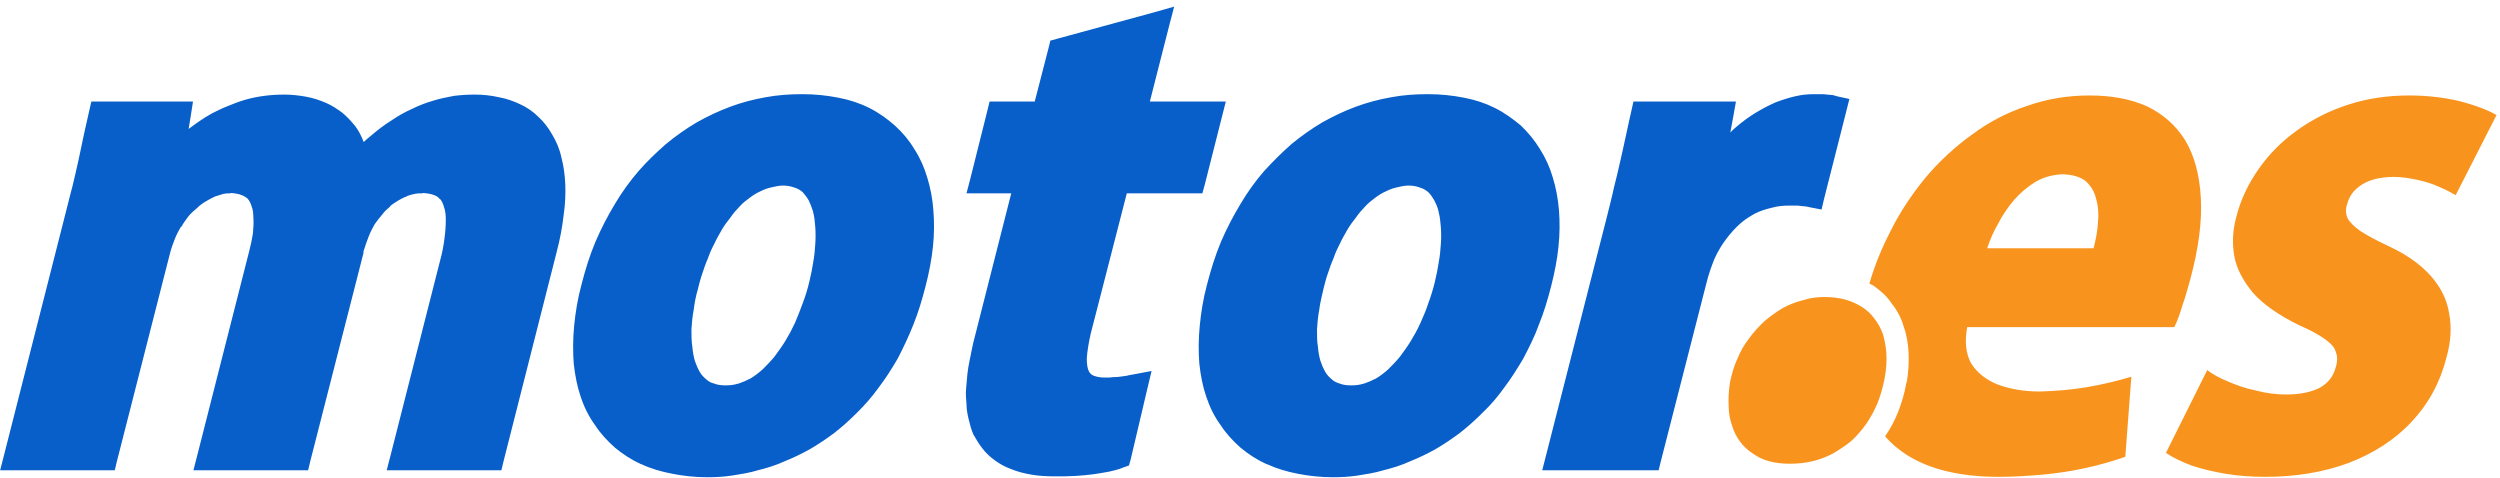
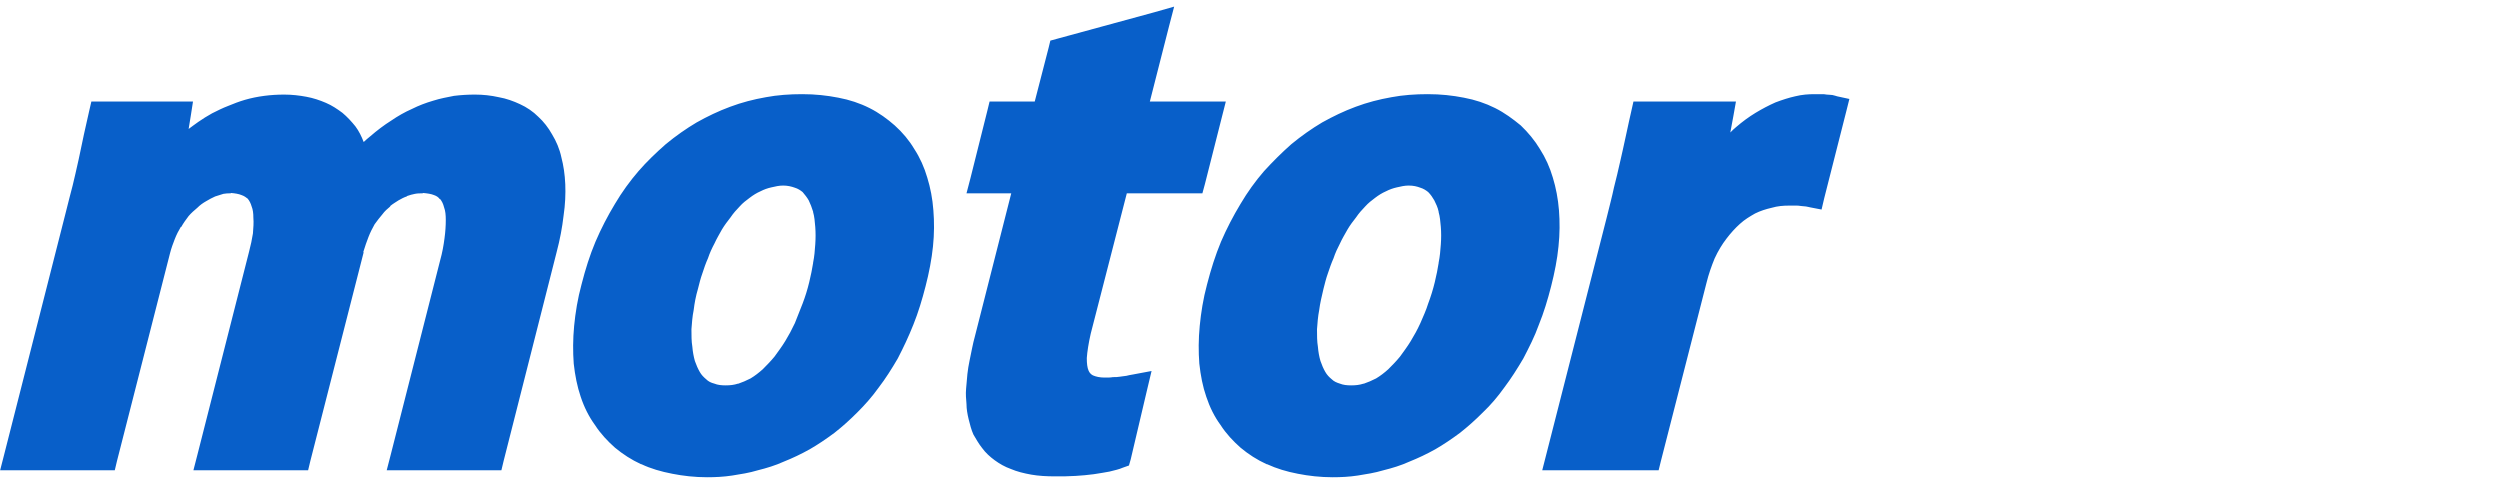
<svg xmlns="http://www.w3.org/2000/svg" width="100%" height="100%" viewBox="0 0 251 48" version="1.1" xml:space="preserve" style="fill-rule:evenodd;clip-rule:evenodd;stroke-linejoin:round;stroke-miterlimit:1.414;">
-   <path d="M250.653,11.552c-1.003,-0.571 -2.228,-1.01 -3.706,-1.397c-1.484,-0.349 -3.184,-0.571 -5.061,-0.571c-2.178,0 -4.232,0.304 -6.109,0.918c-1.917,0.614 -3.615,1.484 -5.146,2.582c-1.521,1.088 -2.788,2.355 -3.836,3.845c-1.046,1.484 -1.832,3.098 -2.27,4.85c-0.346,1.269 -0.433,2.534 -0.217,3.847c0.217,1.309 0.874,2.529 1.877,3.757c1.043,1.18 2.614,2.273 4.665,3.278c1.133,0.484 1.964,0.961 2.532,1.355c0.61,0.439 1.001,0.831 1.13,1.31c0.179,0.439 0.179,0.965 0,1.529c-0.214,0.878 -0.737,1.574 -1.568,2.058c-0.832,0.434 -1.964,0.694 -3.398,0.694c-1.001,0 -2.009,-0.128 -3.015,-0.39c-1.048,-0.219 -1.957,-0.526 -2.835,-0.915c-0.869,-0.347 -1.569,-0.746 -2.091,-1.145l-4.143,8.31c0.7,0.484 1.526,0.873 2.572,1.27c1.005,0.347 2.141,0.611 3.403,0.828c1.309,0.217 2.614,0.31 4.015,0.31c3.092,0 5.885,-0.479 8.372,-1.403c2.487,-0.96 4.618,-2.317 6.283,-4.106c1.698,-1.794 2.876,-3.937 3.53,-6.512c0.436,-1.576 0.521,-3.011 0.259,-4.373c-0.216,-1.397 -0.829,-2.62 -1.829,-3.765c-1.001,-1.132 -2.443,-2.18 -4.359,-3.053c-1.18,-0.567 -2.097,-1.048 -2.754,-1.487c-0.605,-0.437 -1.048,-0.874 -1.259,-1.268c-0.18,-0.436 -0.224,-0.87 -0.045,-1.397c0.216,-0.831 0.699,-1.487 1.479,-1.968c0.786,-0.524 1.837,-0.744 3.099,-0.784c0.874,0 1.7,0.13 2.484,0.3c0.829,0.184 1.529,0.399 2.183,0.703c0.653,0.262 1.178,0.569 1.658,0.829l4.1,-8.039Zm-36.664,26.268c-1.438,0.434 -2.882,0.781 -4.451,1.048c-1.526,0.262 -3.091,0.392 -4.754,0.439c-1.611,0 -3.055,-0.264 -4.23,-0.706c-1.175,-0.479 -2.051,-1.172 -2.661,-2.138c-0.518,-0.963 -0.655,-2.138 -0.388,-3.62l20.796,0c0.311,-0.616 0.57,-1.362 0.829,-2.233c0.311,-0.833 0.525,-1.709 0.789,-2.622c0.834,-3.108 1.178,-5.818 1.043,-8.13c-0.127,-2.321 -0.649,-4.244 -1.568,-5.773c-0.958,-1.53 -2.223,-2.623 -3.836,-3.411c-1.651,-0.738 -3.58,-1.09 -5.756,-1.09c-2.225,0 -4.321,0.352 -6.28,1.05c-2.007,0.656 -3.837,1.612 -5.537,2.882c-1.705,1.225 -3.273,2.662 -4.668,4.326c-1.359,1.664 -2.571,3.453 -3.537,5.423c-0.866,1.662 -1.571,3.411 -2.094,5.2c0.09,0.045 0.224,0.132 0.349,0.174c0.699,0.482 1.357,1.048 1.832,1.747c0.525,0.656 0.961,1.399 1.225,2.275c0.306,0.833 0.478,1.749 0.525,2.709c0.043,0.968 0,1.969 -0.179,3.019l-0.04,0.04c-0.172,1.05 -0.478,2.013 -0.824,2.929c-0.351,0.871 -0.794,1.707 -1.314,2.45c0.607,0.696 1.314,1.307 2.138,1.836c2.31,1.485 5.41,2.231 9.293,2.231c1.434,0 2.918,-0.093 4.404,-0.222c1.431,-0.133 2.875,-0.352 4.269,-0.657c1.437,-0.309 2.748,-0.698 4.016,-1.135l0.609,-8.041Zm-34.282,8.738c0.834,0 1.573,-0.085 2.312,-0.259c0.7,-0.175 1.394,-0.437 2.047,-0.786c0.654,-0.397 1.269,-0.786 1.837,-1.268c0.528,-0.484 1.045,-1.092 1.483,-1.704c0.436,-0.653 0.824,-1.357 1.133,-2.1c0.304,-0.784 0.525,-1.572 0.697,-2.448c0.177,-0.915 0.217,-1.746 0.177,-2.492c-0.045,-0.694 -0.177,-1.395 -0.349,-1.966c-0.221,-0.611 -0.525,-1.135 -0.876,-1.577c-0.309,-0.434 -0.737,-0.828 -1.22,-1.135c-0.478,-0.302 -1.045,-0.561 -1.658,-0.741c-0.654,-0.175 -1.346,-0.262 -2.091,-0.262c-0.742,0 -1.446,0.087 -2.138,0.307c-0.7,0.172 -1.399,0.437 -2.051,0.786c-0.653,0.392 -1.265,0.833 -1.83,1.312c-0.568,0.524 -1.093,1.09 -1.573,1.752c-0.476,0.608 -0.874,1.302 -1.173,2.045c-0.348,0.749 -0.568,1.535 -0.742,2.368c-0.132,0.871 -0.177,1.659 -0.132,2.4c0,0.701 0.132,1.355 0.349,1.971c0.177,0.611 0.48,1.138 0.786,1.567c0.349,0.486 0.782,0.883 1.263,1.185c0.48,0.349 1.003,0.611 1.615,0.786c0.655,0.174 1.349,0.259 2.134,0.259Zm30.489,-21.631c0.214,-0.831 0.388,-1.706 0.438,-2.535c0.087,-0.873 0.037,-1.664 -0.179,-2.407c-0.172,-0.741 -0.521,-1.312 -1.044,-1.789c-0.527,-0.437 -1.309,-0.659 -2.31,-0.701c-0.961,0.042 -1.879,0.264 -2.711,0.748c-0.781,0.474 -1.523,1.088 -2.178,1.832c-0.615,0.743 -1.175,1.526 -1.611,2.402c-0.48,0.828 -0.831,1.662 -1.09,2.45l10.685,0Z" style="fill:#f8941d;" />
-   <path d="M139.687,9.761c1.175,-0.222 2.4,-0.307 3.655,-0.307c1.317,0 2.489,0.13 3.627,0.352c1.135,0.212 2.178,0.561 3.139,1.043c0.963,0.481 1.787,1.097 2.576,1.744c0.74,0.708 1.394,1.492 1.92,2.367c0.562,0.873 0.998,1.839 1.304,2.884c0.306,1.003 0.52,2.101 0.613,3.276c0.087,1.135 0.087,2.363 -0.05,3.635c-0.122,1.262 -0.389,2.617 -0.735,3.974c-0.346,1.355 -0.741,2.662 -1.224,3.845c-0.434,1.222 -1.001,2.315 -1.566,3.408c-0.618,1.052 -1.228,2.013 -1.92,2.931c-0.652,0.913 -1.359,1.746 -2.138,2.485c-0.739,0.746 -1.528,1.447 -2.313,2.066c-0.826,0.611 -1.658,1.175 -2.484,1.651c-0.871,0.484 -1.705,0.876 -2.572,1.225c-0.873,0.397 -1.745,0.656 -2.616,0.873c-0.881,0.265 -1.753,0.397 -2.577,0.529c-0.873,0.133 -1.7,0.172 -2.531,0.172c-1.22,0 -2.395,-0.132 -3.488,-0.349c-1.133,-0.217 -2.136,-0.521 -3.094,-0.96l-0.043,0c-0.958,-0.437 -1.837,-1.006 -2.618,-1.659c-0.74,-0.657 -1.444,-1.397 -2.009,-2.278c-0.608,-0.826 -1.088,-1.791 -1.434,-2.842c-0.351,-1.003 -0.57,-2.138 -0.697,-3.318c-0.09,-1.182 -0.09,-2.45 0.042,-3.802c0.129,-1.315 0.344,-2.712 0.734,-4.154c0.394,-1.527 0.837,-2.926 1.399,-4.281c0.568,-1.315 1.225,-2.58 1.965,-3.805c0.699,-1.182 1.481,-2.27 2.355,-3.28c0.871,-0.953 1.792,-1.872 2.745,-2.712c1.006,-0.829 2.054,-1.565 3.095,-2.183c1.098,-0.612 2.185,-1.135 3.358,-1.57c1.182,-0.441 2.357,-0.745 3.582,-0.96Zm-62.806,0c1.175,-0.222 2.4,-0.307 3.662,-0.307c1.309,0 2.484,0.13 3.622,0.352c1.13,0.212 2.178,0.561 3.134,1.043c0.961,0.481 1.795,1.097 2.532,1.744c0.787,0.708 1.444,1.492 1.964,2.367c0.57,0.873 1.003,1.839 1.307,2.884c0.309,1.003 0.525,2.101 0.61,3.276c0.092,1.135 0.092,2.363 -0.042,3.635c-0.13,1.262 -0.389,2.617 -0.74,3.974c-0.346,1.355 -0.744,2.662 -1.22,3.845c-0.483,1.222 -1.005,2.315 -1.57,3.408c-0.613,1.052 -1.22,2.013 -1.922,2.931c-0.652,0.913 -1.394,1.746 -2.136,2.485c-0.742,0.746 -1.521,1.447 -2.313,2.066c-0.826,0.611 -1.655,1.175 -2.487,1.651c-0.871,0.484 -1.698,0.876 -2.571,1.225c-0.874,0.397 -1.745,0.656 -2.614,0.873c-0.874,0.265 -1.745,0.397 -2.574,0.529c-0.874,0.133 -1.701,0.172 -2.532,0.172c-1.225,0 -2.397,-0.132 -3.49,-0.349c-1.128,-0.217 -2.181,-0.521 -3.097,-0.96l-0.042,0c-0.954,-0.437 -1.83,-1.006 -2.617,-1.659c-0.741,-0.657 -1.441,-1.397 -2.011,-2.278c-0.602,-0.826 -1.088,-1.791 -1.434,-2.842c-0.343,-1.003 -0.568,-2.138 -0.697,-3.318c-0.087,-1.182 -0.087,-2.45 0.042,-3.802c0.13,-1.315 0.349,-2.712 0.742,-4.154c0.391,-1.527 0.829,-2.926 1.399,-4.281c0.563,-1.315 1.218,-2.58 1.959,-3.805c0.7,-1.182 1.487,-2.27 2.358,-3.28c0.824,-0.953 1.787,-1.872 2.743,-2.712c1.003,-0.829 2.056,-1.565 3.099,-2.183c1.093,-0.612 2.181,-1.135 3.356,-1.57c1.18,-0.441 2.355,-0.745 3.58,-0.96Zm27.006,0.434l1.399,-5.418l0.169,-0.699l0.657,-0.18l9.766,-2.662l2.007,-0.571l-0.523,2.008l-1.917,7.522l7.628,0l-0.389,1.532l-1.705,6.731l-0.259,0.953l-7.588,0l-3.622,14.084c-0.219,0.96 -0.348,1.786 -0.395,2.449c0,0.564 0.047,0.961 0.176,1.263c0.087,0.222 0.264,0.394 0.438,0.481c0.304,0.133 0.695,0.22 1.178,0.22l0.042,0c0.304,0 0.568,0 0.784,-0.045c0.264,0 0.481,0 0.7,-0.042c0.219,-0.045 0.436,-0.045 0.655,-0.088c0.176,-0.045 0.39,-0.092 0.652,-0.132l1.877,-0.352l-0.438,1.839l-1.656,7.035l-0.176,0.614l-0.61,0.215c-0.391,0.177 -0.829,0.262 -1.35,0.396c-0.438,0.085 -1,0.173 -1.57,0.262c-0.61,0.085 -1.223,0.133 -1.83,0.172c-0.657,0.045 -1.354,0.045 -2.009,0.045c-0.916,0 -1.698,-0.045 -2.437,-0.174c-0.742,-0.132 -1.442,-0.305 -2.054,-0.569c-0.612,-0.217 -1.138,-0.526 -1.616,-0.873c-0.478,-0.35 -0.913,-0.744 -1.264,-1.225c-0.349,-0.434 -0.608,-0.911 -0.874,-1.355c-0.217,-0.479 -0.346,-1.003 -0.478,-1.527c-0.129,-0.526 -0.219,-1.05 -0.219,-1.532c-0.042,-0.486 -0.09,-1.007 -0.042,-1.529c0.042,-0.524 0.089,-1.008 0.132,-1.487c0.044,-0.436 0.129,-0.918 0.219,-1.355c0.089,-0.436 0.171,-0.875 0.259,-1.267c0.087,-0.434 0.171,-0.781 0.258,-1.093l3.667,-14.43l-4.493,0l0.398,-1.524l1.696,-6.771l0.224,-0.921l4.533,0Zm62.64,37.021l-11.687,0l0.391,-1.53l6.066,-23.778c0.301,-1.225 0.568,-2.228 0.74,-3.061c0.216,-0.828 0.44,-1.789 0.657,-2.754c0.129,-0.612 0.348,-1.49 0.562,-2.538c0.222,-1.09 0.396,-1.783 0.528,-2.4l0.214,-0.96l10.291,0l-0.256,1.444l-0.309,1.662c0.175,-0.18 0.391,-0.392 0.565,-0.529c0.655,-0.566 1.312,-1.045 1.967,-1.442c0.65,-0.392 1.307,-0.741 2.004,-1.05c0.697,-0.262 1.354,-0.474 1.967,-0.609c0.699,-0.175 1.346,-0.217 1.959,-0.217l0.657,0c0.214,0 0.388,0 0.565,0.042c0.217,0 0.396,0.043 0.565,0.043c0.179,0.047 0.354,0.084 0.483,0.132l1.222,0.264l-0.306,1.22l-2.22,8.745l-0.267,1.137l-1.14,-0.219c-0.124,-0.048 -0.301,-0.048 -0.43,-0.09c-0.18,0 -0.307,-0.045 -0.478,-0.045c-0.222,-0.042 -0.394,-0.042 -0.523,-0.042l-0.657,0c-0.61,0 -1.178,0.042 -1.788,0.222c-0.567,0.129 -1.132,0.307 -1.658,0.569c-0.523,0.299 -1.045,0.606 -1.526,1.047c-0.478,0.429 -0.916,0.916 -1.351,1.485c-0.436,0.566 -0.832,1.22 -1.18,1.971c-0.304,0.741 -0.605,1.571 -0.827,2.485l-4.575,17.878l-0.225,0.918Zm-155.002,-0.003l-11.511,0l0.391,-1.526l6.149,-24.168c0.303,-1.272 0.57,-2.188 0.739,-2.889c0.174,-0.741 0.396,-1.659 0.612,-2.662c0.135,-0.616 0.302,-1.444 0.526,-2.495c0.216,-0.96 0.388,-1.701 0.52,-2.317l0.222,-0.961l10.204,0l-0.217,1.397l-0.221,1.355c0.261,-0.212 0.609,-0.434 0.96,-0.701c0.436,-0.3 0.912,-0.606 1.4,-0.871c0.517,-0.259 1.043,-0.526 1.61,-0.741c0.525,-0.219 1.091,-0.439 1.7,-0.616c0.613,-0.175 1.22,-0.302 1.92,-0.394c0.657,-0.085 1.307,-0.127 2.006,-0.127c0.779,0 1.526,0.087 2.228,0.219c0.695,0.127 1.347,0.349 1.959,0.611c0.615,0.262 1.131,0.612 1.658,1.003c0.476,0.397 0.916,0.876 1.305,1.36c0.353,0.476 0.612,1 0.829,1.569c0.221,-0.214 0.44,-0.397 0.654,-0.569c0.7,-0.606 1.4,-1.135 2.094,-1.571c0.697,-0.479 1.399,-0.874 2.096,-1.18c0.697,-0.35 1.394,-0.612 2.136,-0.829c0.695,-0.222 1.394,-0.349 2.091,-0.486c0.7,-0.085 1.399,-0.127 2.094,-0.127c0.829,0 1.618,0.087 2.405,0.264c0.739,0.127 1.476,0.394 2.13,0.701c0.658,0.302 1.312,0.736 1.833,1.265c0.525,0.479 1.008,1.088 1.396,1.789c0.399,0.656 0.742,1.444 0.916,2.272c0.219,0.834 0.349,1.707 0.394,2.707c0.039,0.968 0,2.016 -0.175,3.196c-0.132,1.138 -0.348,2.315 -0.694,3.628l-5.325,20.979l-0.219,0.915l-11.514,0l0.394,-1.526l4.969,-19.54c0.221,-0.786 0.351,-1.529 0.44,-2.228c0.09,-0.654 0.127,-1.27 0.127,-1.839c0,-0.479 -0.037,-0.91 -0.172,-1.262c-0.087,-0.352 -0.216,-0.611 -0.395,-0.833l-0.04,0c-0.13,-0.175 -0.306,-0.305 -0.565,-0.394c-0.307,-0.128 -0.7,-0.18 -1.138,-0.217l0,0.037c-0.261,0 -0.525,0 -0.782,0.052c-0.266,0.045 -0.525,0.128 -0.789,0.217l-0.042,0.045c-0.262,0.085 -0.525,0.22 -0.824,0.392c-0.264,0.175 -0.57,0.349 -0.829,0.566l0,0.045c-0.264,0.217 -0.57,0.484 -0.789,0.791c-0.264,0.302 -0.523,0.651 -0.782,1.003c-0.221,0.387 -0.441,0.828 -0.612,1.267c-0.177,0.434 -0.349,0.966 -0.528,1.53l0.045,0l-5.36,20.979l-0.219,0.915l-11.516,0l0.393,-1.526l5.193,-20.413c0.174,-0.656 0.301,-1.268 0.389,-1.834c0.044,-0.566 0.087,-1.09 0.044,-1.574c0,-0.434 -0.044,-0.828 -0.174,-1.138c-0.085,-0.307 -0.221,-0.569 -0.396,-0.783c-0.174,-0.135 -0.348,-0.265 -0.605,-0.354c-0.306,-0.128 -0.657,-0.18 -1.092,-0.217l0,0.037c-0.262,0 -0.478,0 -0.742,0.052c-0.262,0.088 -0.568,0.173 -0.829,0.262c-0.301,0.133 -0.613,0.302 -0.914,0.482c-0.309,0.174 -0.612,0.389 -0.874,0.656c-0.306,0.257 -0.612,0.521 -0.873,0.828c-0.262,0.347 -0.521,0.701 -0.74,1.093l-0.045,0c-0.216,0.349 -0.435,0.783 -0.607,1.222c-0.174,0.437 -0.349,0.921 -0.483,1.445l-5.322,20.847l-0.217,0.915Zm131.866,-16.74c0.262,-0.696 0.481,-1.397 0.66,-2.138c0.169,-0.699 0.301,-1.357 0.388,-1.926l0,-0.04c0.127,-0.616 0.177,-1.227 0.22,-1.839c0.044,-0.611 0.044,-1.18 0,-1.746c-0.043,-0.529 -0.093,-1.053 -0.22,-1.489l0,-0.043c-0.087,-0.434 -0.266,-0.786 -0.435,-1.135c-0.177,-0.307 -0.351,-0.566 -0.613,-0.833c-0.216,-0.175 -0.48,-0.347 -0.786,-0.437c-0.344,-0.13 -0.697,-0.217 -1.178,-0.217c-0.393,0 -0.781,0.087 -1.177,0.18c-0.389,0.087 -0.742,0.214 -1.088,0.391c-0.396,0.173 -0.742,0.39 -1.095,0.657c-0.346,0.259 -0.692,0.523 -1.001,0.87c-0.304,0.31 -0.655,0.704 -0.914,1.093c-0.306,0.389 -0.612,0.788 -0.866,1.227c-0.266,0.477 -0.535,0.916 -0.752,1.395c-0.254,0.484 -0.475,0.963 -0.65,1.492c-0.214,0.474 -0.393,1 -0.57,1.524c-0.174,0.479 -0.301,1.006 -0.435,1.532c-0.172,0.739 -0.346,1.442 -0.433,2.141c-0.13,0.653 -0.172,1.312 -0.22,1.921c0,0.616 0,1.225 0.09,1.754c0.042,0.519 0.13,1.003 0.259,1.439c0.132,0.392 0.304,0.788 0.483,1.093c0.172,0.304 0.388,0.524 0.652,0.743c0.217,0.22 0.523,0.347 0.824,0.437c0.311,0.13 0.705,0.172 1.098,0.172l0.042,0c0.431,0 0.827,-0.042 1.22,-0.172l0.042,0c0.394,-0.13 0.785,-0.304 1.223,-0.524c0.435,-0.262 0.829,-0.566 1.22,-0.918c0.395,-0.397 0.786,-0.786 1.177,-1.267c0.349,-0.484 0.742,-1.003 1.09,-1.577c0.346,-0.564 0.658,-1.133 0.959,-1.789c0.261,-0.614 0.57,-1.265 0.786,-1.971Zm-62.808,0c0.266,-0.696 0.483,-1.397 0.662,-2.138c0.167,-0.699 0.304,-1.357 0.391,-1.926l0,-0.04c0.129,-0.616 0.174,-1.227 0.216,-1.839c0.043,-0.611 0.043,-1.18 0,-1.746c-0.042,-0.529 -0.087,-1.053 -0.216,-1.489l0,-0.043c-0.137,-0.434 -0.269,-0.786 -0.441,-1.135c-0.174,-0.307 -0.388,-0.566 -0.612,-0.833c-0.214,-0.175 -0.476,-0.347 -0.779,-0.437c-0.354,-0.13 -0.742,-0.217 -1.18,-0.217c-0.391,0 -0.787,0.087 -1.175,0.18c-0.394,0.087 -0.742,0.214 -1.088,0.391c-0.396,0.173 -0.742,0.39 -1.093,0.657c-0.349,0.259 -0.702,0.523 -1.006,0.87c-0.304,0.31 -0.655,0.704 -0.913,1.093c-0.304,0.389 -0.61,0.788 -0.872,1.227c-0.261,0.477 -0.528,0.916 -0.744,1.395c-0.259,0.484 -0.478,0.963 -0.655,1.492c-0.216,0.474 -0.393,1 -0.565,1.524c-0.174,0.479 -0.304,1.006 -0.436,1.532c-0.219,0.739 -0.348,1.442 -0.433,2.141c-0.134,0.653 -0.176,1.312 -0.224,1.921c0,0.616 0,1.225 0.09,1.754c0.042,0.519 0.134,1.003 0.256,1.439c0.135,0.392 0.311,0.788 0.488,1.093c0.169,0.304 0.391,0.524 0.65,0.743c0.216,0.22 0.483,0.347 0.829,0.437c0.309,0.13 0.704,0.172 1.093,0.172l0.042,0c0.433,0 0.827,-0.042 1.222,-0.172l0.043,0c0.393,-0.13 0.786,-0.304 1.222,-0.524c0.436,-0.262 0.824,-0.566 1.222,-0.918c0.389,-0.397 0.782,-0.786 1.178,-1.267c0.348,-0.484 0.742,-1.003 1.09,-1.577c0.346,-0.564 0.65,-1.133 0.959,-1.789c0.261,-0.614 0.525,-1.265 0.779,-1.971Z" style="fill:#085fc9;" />
+   <path d="M139.687,9.761c1.175,-0.222 2.4,-0.307 3.655,-0.307c1.317,0 2.489,0.13 3.627,0.352c1.135,0.212 2.178,0.561 3.139,1.043c0.963,0.481 1.787,1.097 2.576,1.744c0.74,0.708 1.394,1.492 1.92,2.367c0.562,0.873 0.998,1.839 1.304,2.884c0.306,1.003 0.52,2.101 0.613,3.276c0.087,1.135 0.087,2.363 -0.05,3.635c-0.122,1.262 -0.389,2.617 -0.735,3.974c-0.346,1.355 -0.741,2.662 -1.224,3.845c-0.434,1.222 -1.001,2.315 -1.566,3.408c-0.618,1.052 -1.228,2.013 -1.92,2.931c-0.652,0.913 -1.359,1.746 -2.138,2.485c-0.739,0.746 -1.528,1.447 -2.313,2.066c-0.826,0.611 -1.658,1.175 -2.484,1.651c-0.871,0.484 -1.705,0.876 -2.572,1.225c-0.873,0.397 -1.745,0.656 -2.616,0.873c-0.881,0.265 -1.753,0.397 -2.577,0.529c-0.873,0.133 -1.7,0.172 -2.531,0.172c-1.22,0 -2.395,-0.132 -3.488,-0.349c-1.133,-0.217 -2.136,-0.521 -3.094,-0.96l-0.043,0c-0.958,-0.437 -1.837,-1.006 -2.618,-1.659c-0.74,-0.657 -1.444,-1.397 -2.009,-2.278c-0.608,-0.826 -1.088,-1.791 -1.434,-2.842c-0.351,-1.003 -0.57,-2.138 -0.697,-3.318c-0.09,-1.182 -0.09,-2.45 0.042,-3.802c0.129,-1.315 0.344,-2.712 0.734,-4.154c0.394,-1.527 0.837,-2.926 1.399,-4.281c0.568,-1.315 1.225,-2.58 1.965,-3.805c0.699,-1.182 1.481,-2.27 2.355,-3.28c0.871,-0.953 1.792,-1.872 2.745,-2.712c1.006,-0.829 2.054,-1.565 3.095,-2.183c1.098,-0.612 2.185,-1.135 3.358,-1.57c1.182,-0.441 2.357,-0.745 3.582,-0.96Zm-62.806,0c1.175,-0.222 2.4,-0.307 3.662,-0.307c1.309,0 2.484,0.13 3.622,0.352c1.13,0.212 2.178,0.561 3.134,1.043c0.961,0.481 1.795,1.097 2.532,1.744c0.787,0.708 1.444,1.492 1.964,2.367c0.57,0.873 1.003,1.839 1.307,2.884c0.309,1.003 0.525,2.101 0.61,3.276c0.092,1.135 0.092,2.363 -0.042,3.635c-0.13,1.262 -0.389,2.617 -0.74,3.974c-0.346,1.355 -0.744,2.662 -1.22,3.845c-0.483,1.222 -1.005,2.315 -1.57,3.408c-0.613,1.052 -1.22,2.013 -1.922,2.931c-0.652,0.913 -1.394,1.746 -2.136,2.485c-0.742,0.746 -1.521,1.447 -2.313,2.066c-0.826,0.611 -1.655,1.175 -2.487,1.651c-0.871,0.484 -1.698,0.876 -2.571,1.225c-0.874,0.397 -1.745,0.656 -2.614,0.873c-0.874,0.265 -1.745,0.397 -2.574,0.529c-0.874,0.133 -1.701,0.172 -2.532,0.172c-1.225,0 -2.397,-0.132 -3.49,-0.349c-1.128,-0.217 -2.181,-0.521 -3.097,-0.96l-0.042,0c-0.954,-0.437 -1.83,-1.006 -2.617,-1.659c-0.741,-0.657 -1.441,-1.397 -2.011,-2.278c-0.602,-0.826 -1.088,-1.791 -1.434,-2.842c-0.343,-1.003 -0.568,-2.138 -0.697,-3.318c-0.087,-1.182 -0.087,-2.45 0.042,-3.802c0.13,-1.315 0.349,-2.712 0.742,-4.154c0.391,-1.527 0.829,-2.926 1.399,-4.281c0.563,-1.315 1.218,-2.58 1.959,-3.805c0.7,-1.182 1.487,-2.27 2.358,-3.28c0.824,-0.953 1.787,-1.872 2.743,-2.712c1.003,-0.829 2.056,-1.565 3.099,-2.183c1.093,-0.612 2.181,-1.135 3.356,-1.57c1.18,-0.441 2.355,-0.745 3.58,-0.96Zm27.006,0.434l1.399,-5.418l0.169,-0.699l0.657,-0.18l9.766,-2.662l2.007,-0.571l-0.523,2.008l-1.917,7.522l7.628,0l-0.389,1.532l-1.705,6.731l-0.259,0.953l-7.588,0l-3.622,14.084c-0.219,0.96 -0.348,1.786 -0.395,2.449c0,0.564 0.047,0.961 0.176,1.263c0.087,0.222 0.264,0.394 0.438,0.481c0.304,0.133 0.695,0.22 1.178,0.22l0.042,0c0.304,0 0.568,0 0.784,-0.045c0.264,0 0.481,0 0.7,-0.042c0.219,-0.045 0.436,-0.045 0.655,-0.088c0.176,-0.045 0.39,-0.092 0.652,-0.132l1.877,-0.352l-0.438,1.839l-1.656,7.035l-0.176,0.614l-0.61,0.215c-0.391,0.177 -0.829,0.262 -1.35,0.396c-0.438,0.085 -1,0.173 -1.57,0.262c-0.61,0.085 -1.223,0.133 -1.83,0.172c-0.657,0.045 -1.354,0.045 -2.009,0.045c-0.916,0 -1.698,-0.045 -2.437,-0.174c-0.742,-0.132 -1.442,-0.305 -2.054,-0.569c-0.612,-0.217 -1.138,-0.526 -1.616,-0.873c-0.478,-0.35 -0.913,-0.744 -1.264,-1.225c-0.349,-0.434 -0.608,-0.911 -0.874,-1.355c-0.217,-0.479 -0.346,-1.003 -0.478,-1.527c-0.129,-0.526 -0.219,-1.05 -0.219,-1.532c-0.042,-0.486 -0.09,-1.007 -0.042,-1.529c0.042,-0.524 0.089,-1.008 0.132,-1.487c0.044,-0.436 0.129,-0.918 0.219,-1.355c0.089,-0.436 0.171,-0.875 0.259,-1.267c0.087,-0.434 0.171,-0.781 0.258,-1.093l3.667,-14.43l-4.493,0l0.398,-1.524l1.696,-6.771l0.224,-0.921l4.533,0Zm62.64,37.021l-11.687,0l0.391,-1.53l6.066,-23.778c0.301,-1.225 0.568,-2.228 0.74,-3.061c0.216,-0.828 0.44,-1.789 0.657,-2.754c0.129,-0.612 0.348,-1.49 0.562,-2.538c0.222,-1.09 0.396,-1.783 0.528,-2.4l0.214,-0.96l10.291,0l-0.256,1.444l-0.309,1.662c0.175,-0.18 0.391,-0.392 0.565,-0.529c0.655,-0.566 1.312,-1.045 1.967,-1.442c0.65,-0.392 1.307,-0.741 2.004,-1.05c0.697,-0.262 1.354,-0.474 1.967,-0.609c0.699,-0.175 1.346,-0.217 1.959,-0.217l0.657,0c0.214,0 0.388,0 0.565,0.042c0.217,0 0.396,0.043 0.565,0.043c0.179,0.047 0.354,0.084 0.483,0.132l1.222,0.264l-0.306,1.22l-2.22,8.745l-0.267,1.137l-1.14,-0.219c-0.124,-0.048 -0.301,-0.048 -0.43,-0.09c-0.18,0 -0.307,-0.045 -0.478,-0.045c-0.222,-0.042 -0.394,-0.042 -0.523,-0.042l-0.657,0c-0.61,0 -1.178,0.042 -1.788,0.222c-0.567,0.129 -1.132,0.307 -1.658,0.569c-0.523,0.299 -1.045,0.606 -1.526,1.047c-0.478,0.429 -0.916,0.916 -1.351,1.485c-0.436,0.566 -0.832,1.22 -1.18,1.971c-0.304,0.741 -0.605,1.571 -0.827,2.485l-4.575,17.878l-0.225,0.918Zm-155.002,-0.003l-11.511,0l0.391,-1.526l6.149,-24.168c0.303,-1.272 0.57,-2.188 0.739,-2.889c0.174,-0.741 0.396,-1.659 0.612,-2.662c0.135,-0.616 0.302,-1.444 0.526,-2.495c0.216,-0.96 0.388,-1.701 0.52,-2.317l0.222,-0.961l10.204,0l-0.217,1.397l-0.221,1.355c0.261,-0.212 0.609,-0.434 0.96,-0.701c0.436,-0.3 0.912,-0.606 1.4,-0.871c0.517,-0.259 1.043,-0.526 1.61,-0.741c0.525,-0.219 1.091,-0.439 1.7,-0.616c0.613,-0.175 1.22,-0.302 1.92,-0.394c0.657,-0.085 1.307,-0.127 2.006,-0.127c0.779,0 1.526,0.087 2.228,0.219c0.695,0.127 1.347,0.349 1.959,0.611c0.615,0.262 1.131,0.612 1.658,1.003c0.476,0.397 0.916,0.876 1.305,1.36c0.353,0.476 0.612,1 0.829,1.569c0.221,-0.214 0.44,-0.397 0.654,-0.569c0.7,-0.606 1.4,-1.135 2.094,-1.571c0.697,-0.479 1.399,-0.874 2.096,-1.18c0.697,-0.35 1.394,-0.612 2.136,-0.829c0.695,-0.222 1.394,-0.349 2.091,-0.486c0.7,-0.085 1.399,-0.127 2.094,-0.127c0.829,0 1.618,0.087 2.405,0.264c0.739,0.127 1.476,0.394 2.13,0.701c0.658,0.302 1.312,0.736 1.833,1.265c0.525,0.479 1.008,1.088 1.396,1.789c0.399,0.656 0.742,1.444 0.916,2.272c0.219,0.834 0.349,1.707 0.394,2.707c0.039,0.968 0,2.016 -0.175,3.196c-0.132,1.138 -0.348,2.315 -0.694,3.628l-5.325,20.979l-0.219,0.915l-11.514,0l0.394,-1.526l4.969,-19.54c0.221,-0.786 0.351,-1.529 0.44,-2.228c0.09,-0.654 0.127,-1.27 0.127,-1.839c0,-0.479 -0.037,-0.91 -0.172,-1.262c-0.087,-0.352 -0.216,-0.611 -0.395,-0.833l-0.04,0c-0.13,-0.175 -0.306,-0.305 -0.565,-0.394c-0.307,-0.128 -0.7,-0.18 -1.138,-0.217l0,0.037c-0.261,0 -0.525,0 -0.782,0.052c-0.266,0.045 -0.525,0.128 -0.789,0.217l-0.042,0.045c-0.262,0.085 -0.525,0.22 -0.824,0.392c-0.264,0.175 -0.57,0.349 -0.829,0.566l0,0.045c-0.264,0.217 -0.57,0.484 -0.789,0.791c-0.264,0.302 -0.523,0.651 -0.782,1.003c-0.221,0.387 -0.441,0.828 -0.612,1.267c-0.177,0.434 -0.349,0.966 -0.528,1.53l0.045,0l-5.36,20.979l-0.219,0.915l-11.516,0l0.393,-1.526l5.193,-20.413c0.174,-0.656 0.301,-1.268 0.389,-1.834c0.044,-0.566 0.087,-1.09 0.044,-1.574c0,-0.434 -0.044,-0.828 -0.174,-1.138c-0.085,-0.307 -0.221,-0.569 -0.396,-0.783c-0.174,-0.135 -0.348,-0.265 -0.605,-0.354c-0.306,-0.128 -0.657,-0.18 -1.092,-0.217l0,0.037c-0.262,0 -0.478,0 -0.742,0.052c-0.262,0.088 -0.568,0.173 -0.829,0.262c-0.301,0.133 -0.613,0.302 -0.914,0.482c-0.309,0.174 -0.612,0.389 -0.874,0.656c-0.306,0.257 -0.612,0.521 -0.873,0.828c-0.262,0.347 -0.521,0.701 -0.74,1.093l-0.045,0c-0.216,0.349 -0.435,0.783 -0.607,1.222c-0.174,0.437 -0.349,0.921 -0.483,1.445l-5.322,20.847l-0.217,0.915Zm131.866,-16.74c0.262,-0.696 0.481,-1.397 0.66,-2.138c0.169,-0.699 0.301,-1.357 0.388,-1.926l0,-0.04c0.127,-0.616 0.177,-1.227 0.22,-1.839c0.044,-0.611 0.044,-1.18 0,-1.746c-0.043,-0.529 -0.093,-1.053 -0.22,-1.489l0,-0.043c-0.087,-0.434 -0.266,-0.786 -0.435,-1.135c-0.177,-0.307 -0.351,-0.566 -0.613,-0.833c-0.216,-0.175 -0.48,-0.347 -0.786,-0.437c-0.344,-0.13 -0.697,-0.217 -1.178,-0.217c-0.393,0 -0.781,0.087 -1.177,0.18c-0.389,0.087 -0.742,0.214 -1.088,0.391c-0.396,0.173 -0.742,0.39 -1.095,0.657c-0.346,0.259 -0.692,0.523 -1.001,0.87c-0.304,0.31 -0.655,0.704 -0.914,1.093c-0.306,0.389 -0.612,0.788 -0.866,1.227c-0.266,0.477 -0.535,0.916 -0.752,1.395c-0.254,0.484 -0.475,0.963 -0.65,1.492c-0.214,0.474 -0.393,1 -0.57,1.524c-0.174,0.479 -0.301,1.006 -0.435,1.532c-0.172,0.739 -0.346,1.442 -0.433,2.141c-0.13,0.653 -0.172,1.312 -0.22,1.921c0,0.616 0,1.225 0.09,1.754c0.042,0.519 0.13,1.003 0.259,1.439c0.132,0.392 0.304,0.788 0.483,1.093c0.172,0.304 0.388,0.524 0.652,0.743c0.217,0.22 0.523,0.347 0.824,0.437c0.311,0.13 0.705,0.172 1.098,0.172l0.042,0c0.431,0 0.827,-0.042 1.22,-0.172l0.042,0c0.394,-0.13 0.785,-0.304 1.223,-0.524c0.435,-0.262 0.829,-0.566 1.22,-0.918c0.395,-0.397 0.786,-0.786 1.177,-1.267c0.349,-0.484 0.742,-1.003 1.09,-1.577c0.346,-0.564 0.658,-1.133 0.959,-1.789c0.261,-0.614 0.57,-1.265 0.786,-1.971Zm-62.808,0c0.266,-0.696 0.483,-1.397 0.662,-2.138c0.167,-0.699 0.304,-1.357 0.391,-1.926l0,-0.04c0.129,-0.616 0.174,-1.227 0.216,-1.839c0.043,-0.611 0.043,-1.18 0,-1.746c-0.042,-0.529 -0.087,-1.053 -0.216,-1.489l0,-0.043c-0.137,-0.434 -0.269,-0.786 -0.441,-1.135c-0.174,-0.307 -0.388,-0.566 -0.612,-0.833c-0.214,-0.175 -0.476,-0.347 -0.779,-0.437c-0.354,-0.13 -0.742,-0.217 -1.18,-0.217c-0.391,0 -0.787,0.087 -1.175,0.18c-0.394,0.087 -0.742,0.214 -1.088,0.391c-0.396,0.173 -0.742,0.39 -1.093,0.657c-0.349,0.259 -0.702,0.523 -1.006,0.87c-0.304,0.31 -0.655,0.704 -0.913,1.093c-0.304,0.389 -0.61,0.788 -0.872,1.227c-0.261,0.477 -0.528,0.916 -0.744,1.395c-0.259,0.484 -0.478,0.963 -0.655,1.492c-0.216,0.474 -0.393,1 -0.565,1.524c-0.174,0.479 -0.304,1.006 -0.436,1.532c-0.219,0.739 -0.348,1.442 -0.433,2.141c-0.134,0.653 -0.176,1.312 -0.224,1.921c0,0.616 0,1.225 0.09,1.754c0.042,0.519 0.134,1.003 0.256,1.439c0.135,0.392 0.311,0.788 0.488,1.093c0.169,0.304 0.391,0.524 0.65,0.743c0.216,0.22 0.483,0.347 0.829,0.437c0.309,0.13 0.704,0.172 1.093,0.172l0.042,0c0.433,0 0.827,-0.042 1.222,-0.172l0.043,0c0.393,-0.13 0.786,-0.304 1.222,-0.524c0.436,-0.262 0.824,-0.566 1.222,-0.918c0.389,-0.397 0.782,-0.786 1.178,-1.267c0.348,-0.484 0.742,-1.003 1.09,-1.577c0.346,-0.564 0.65,-1.133 0.959,-1.789Z" style="fill:#085fc9;" />
</svg>